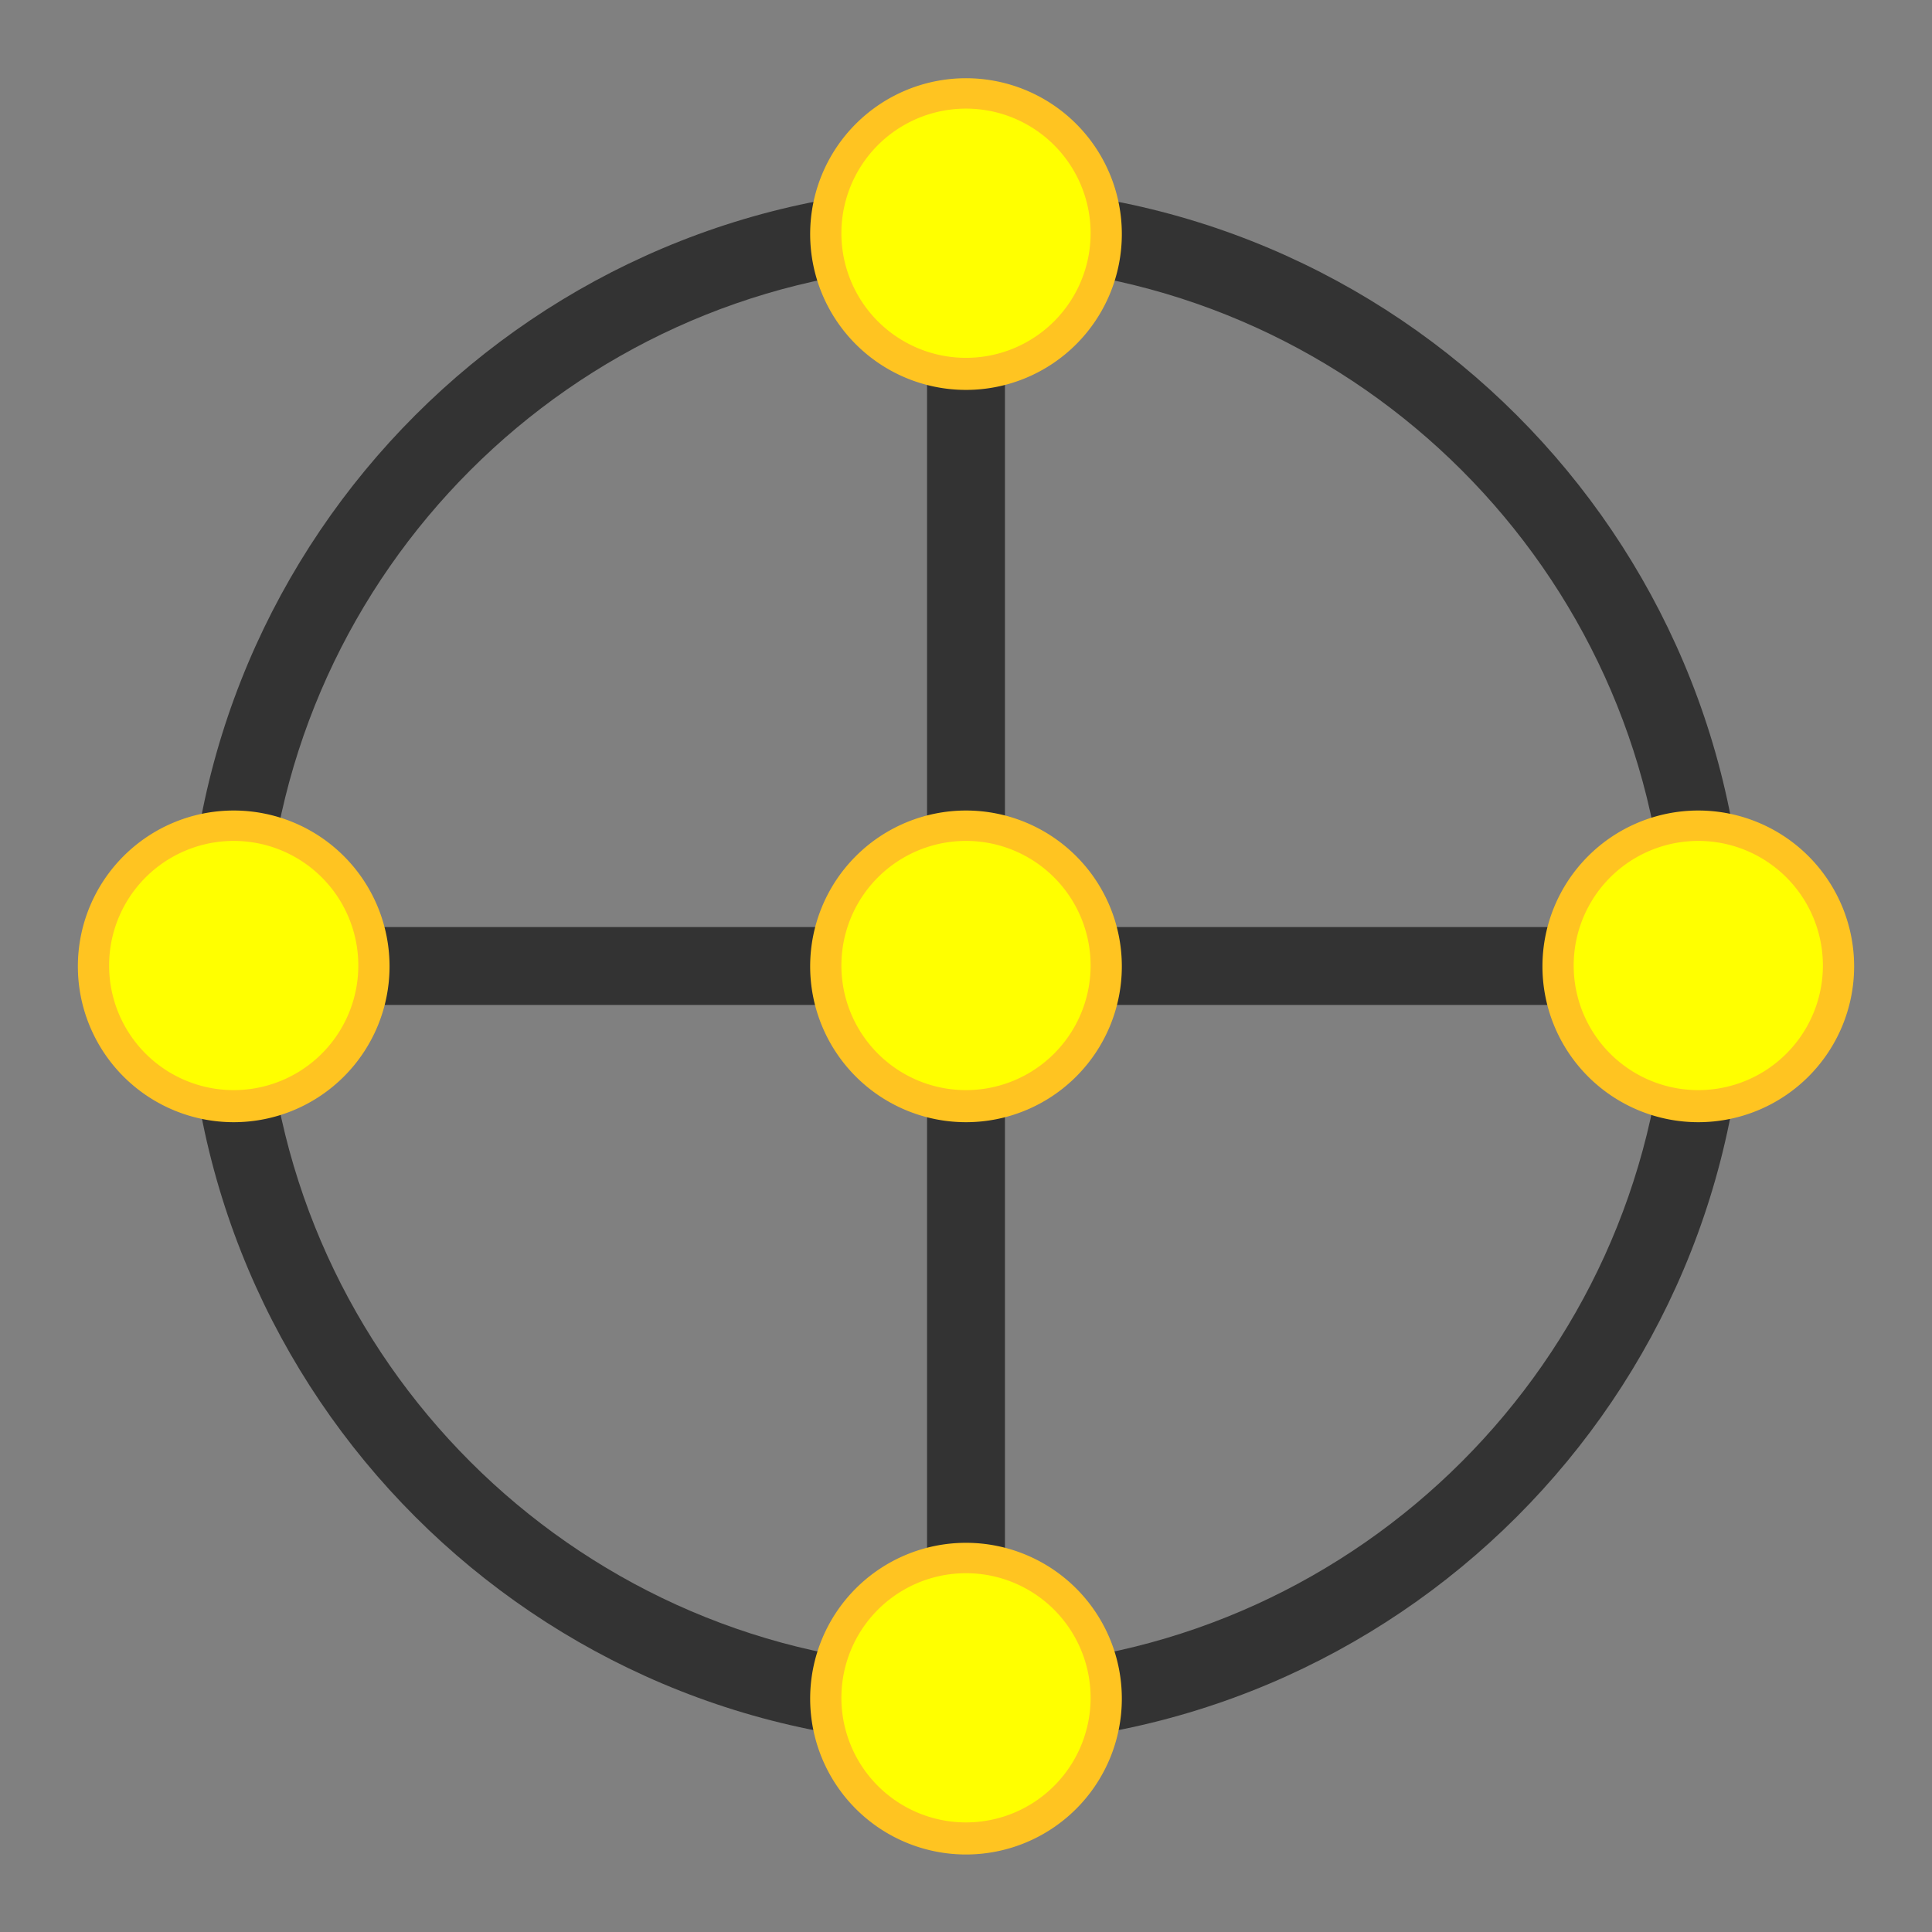
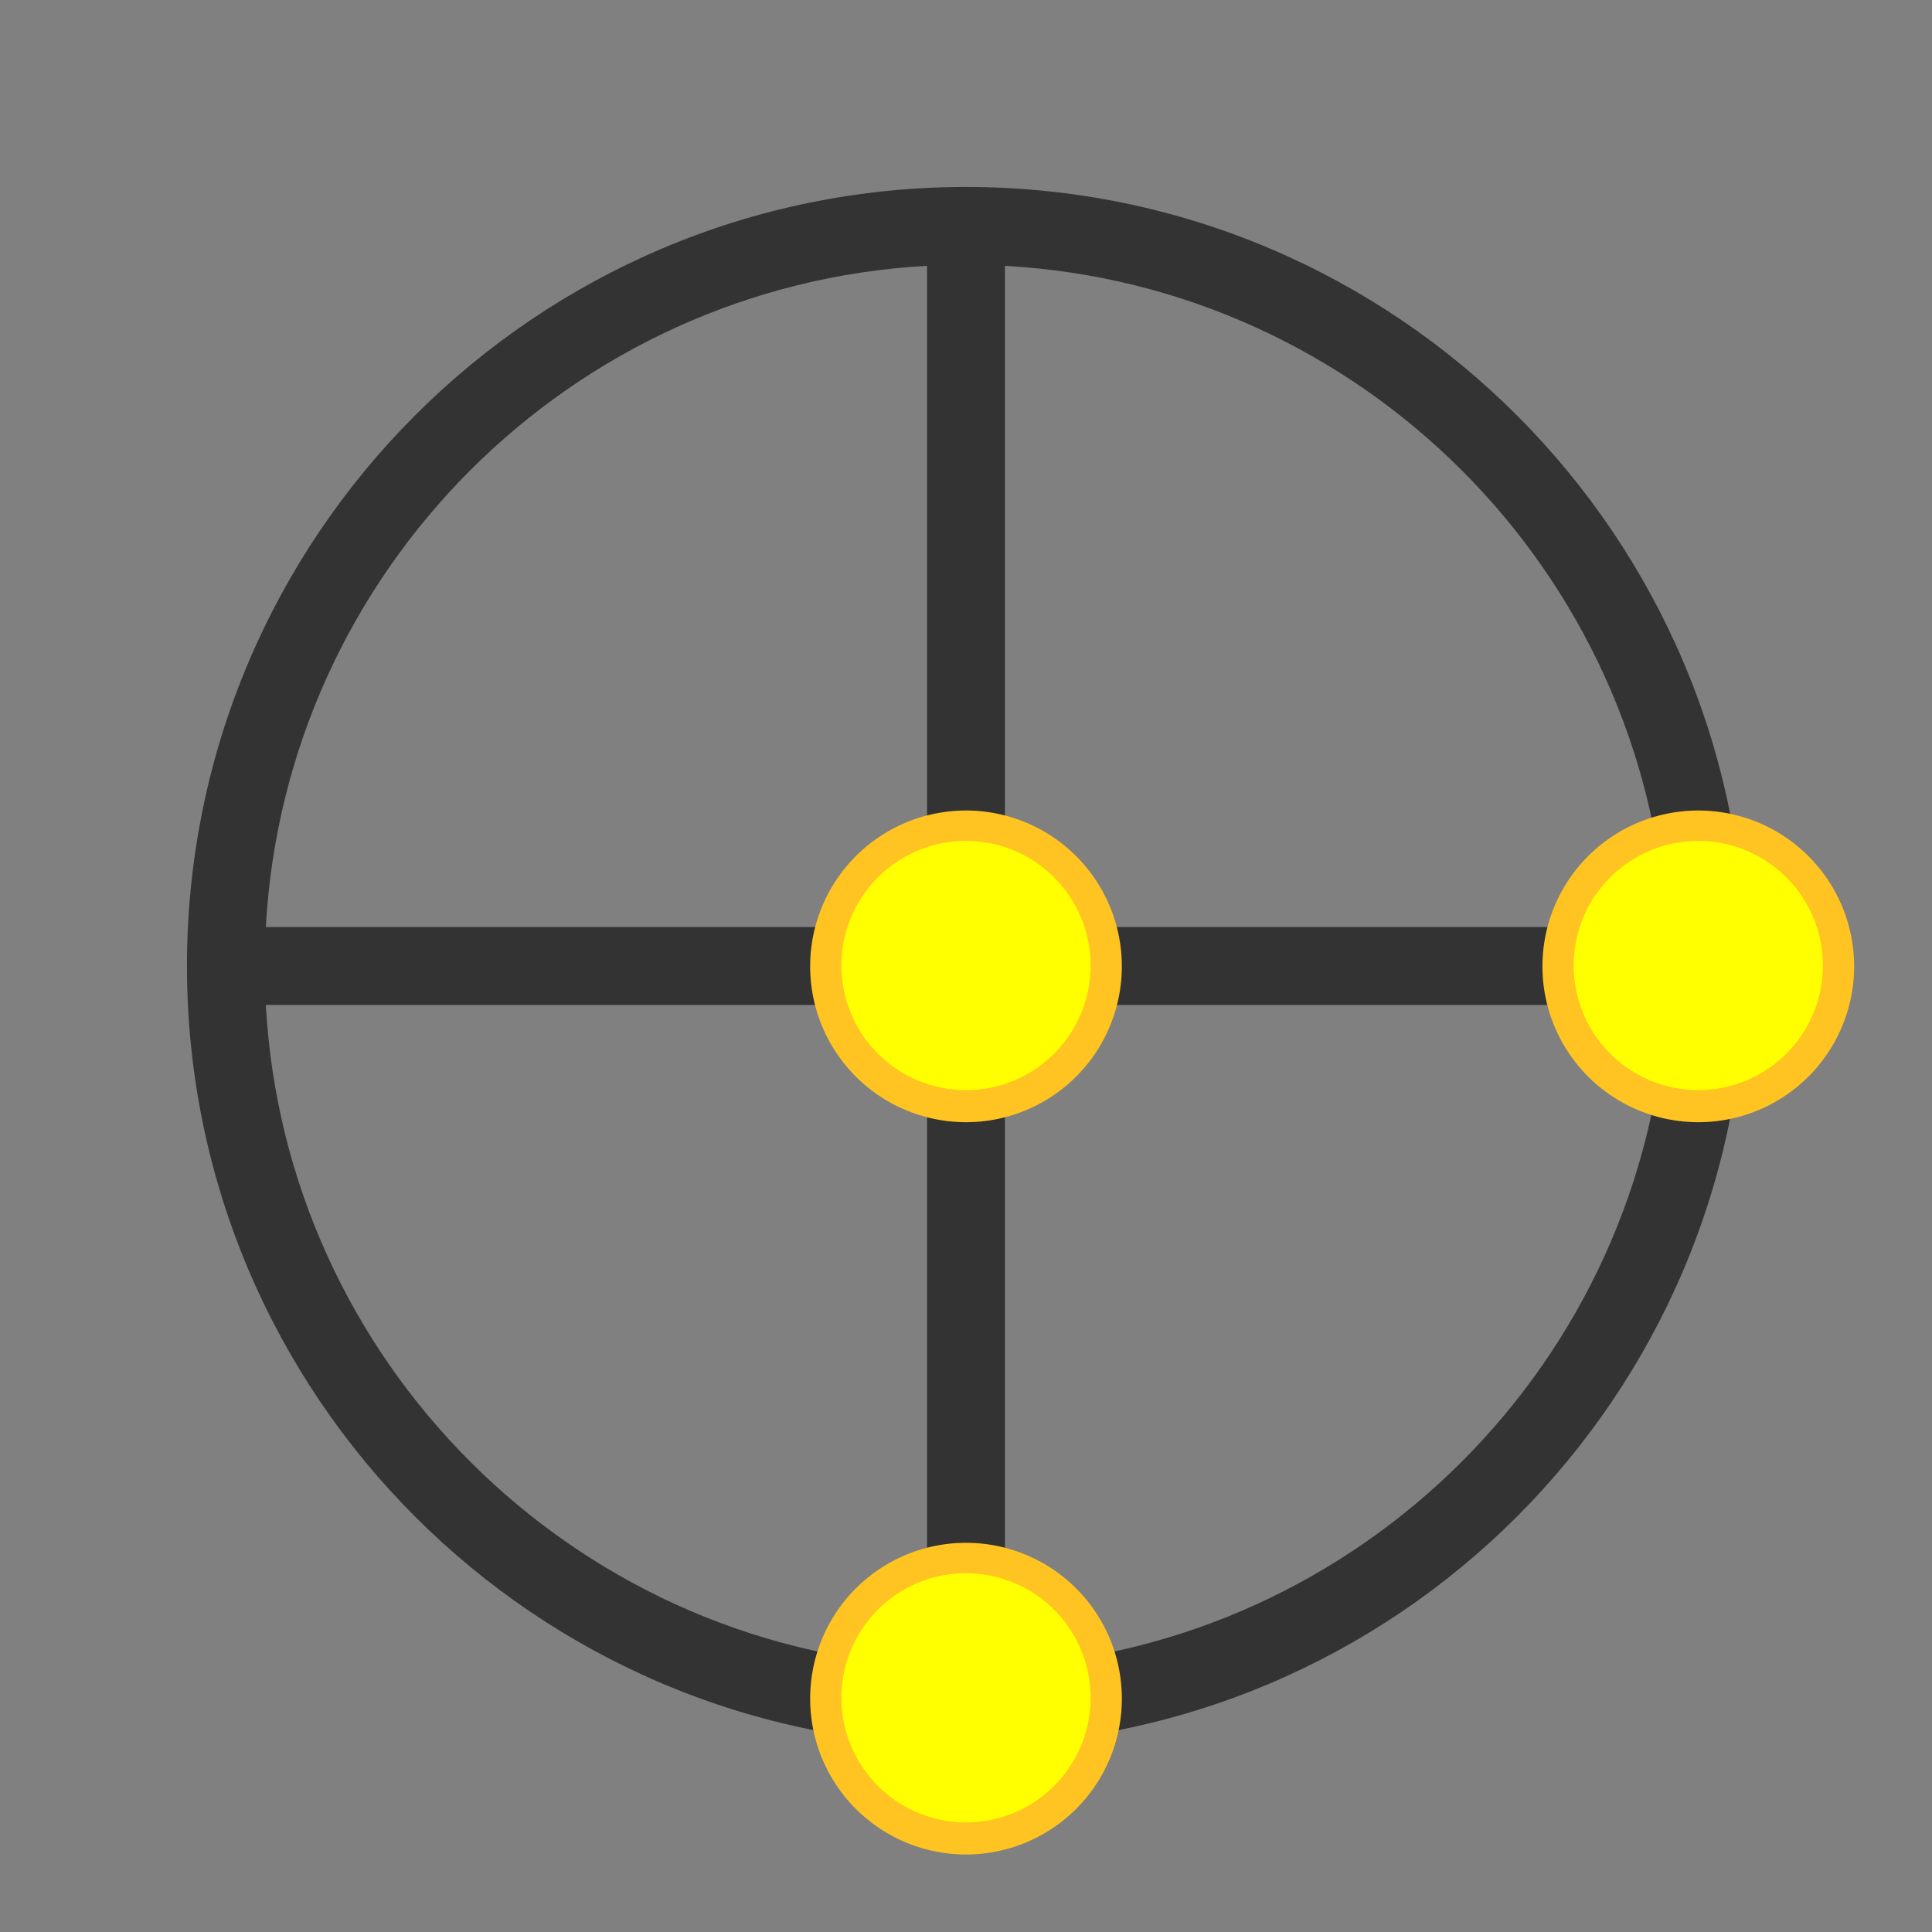
<svg xmlns="http://www.w3.org/2000/svg" xmlns:ns1="http://www.inkscape.org/namespaces/inkscape" xmlns:ns2="http://sodipodi.sourceforge.net/DTD/sodipodi-0.dtd" width="124" height="124" id="svg2" ns1:label="Pozadí" ns2:version="0.32" ns1:version="0.44.1" ns2:docbase="G:\slady\diplomka\Antishake-csharp\Antishake" ns2:docname="Solstices_and_equinoxes_seethru.svg" version="1.0">
  <rect width="100%" height="100%" fill="#808080" stroke="none" />
  <defs id="defs3" />
  <ns2:namedview id="base" pagecolor="#ffffff" bordercolor="#666666" borderopacity="1.0" ns1:pageopacity="0.0" ns1:pageshadow="2" ns1:zoom="6.2258065" ns1:cx="62" ns1:cy="62" ns1:document-units="px" ns1:current-layer="layer1" ns1:window-width="1280" ns1:window-height="968" ns1:window-x="-4" ns1:window-y="-4" width="124px" height="124px" />
  <g ns1:label="Vrstva 1" ns1:groupmode="layer" id="layer1">
    <g id="g3683" transform="translate(62,-62)">
      <path id="path1895" d="M 0,74 C -27.6,74 -50,96.4 -50,124 C -50,151.6 -27.6,174 0,174 C 27.6,174 50,151.6 50,124 C 50,96.4 27.6,74 0,74 z M -2.5,79.062 L -2.5,121.5 L -44.938,121.5 C -43.683,98.651 -25.349,80.317 -2.5,79.062 z M 2.5,79.062 C 25.349,80.317 43.683,98.651 44.938,121.5 L 2.5,121.5 L 2.5,79.062 z M -44.938,126.5 L -2.5,126.5 L -2.5,168.938 C -25.349,167.683 -43.683,149.349 -44.938,126.5 z M 2.5,126.5 L 44.938,126.5 C 43.683,149.349 25.349,167.683 2.5,168.938 L 2.5,126.5 z " style="fill:#333;fill-opacity:1;stroke:none" />
      <g id="g2768">
        <path ns2:type="arc" style="fill:#ffc421;fill-opacity:1;stroke:none" id="path1878" ns2:cx="0.16062176" ns2:cy="124" ns2:rx="10.440414" ns2:ry="10.440414" d="M 10.601 124 A 10.44 10.44 0 1 1  -10.28,124 A 10.44 10.44 0 1 1  10.601 124 z" transform="matrix(0.958,0,0,0.958,-0.154,5.231)" />
        <path transform="matrix(0.766,0,0,0.766,-0.123,28.985)" d="M 10.601 124 A 10.44 10.44 0 1 1  -10.28,124 A 10.44 10.44 0 1 1  10.601 124 z" ns2:ry="10.440414" ns2:rx="10.440414" ns2:cy="124" ns2:cx="0.16062176" id="path2766" style="fill:yellow;fill-opacity:1;stroke:none" ns2:type="arc" />
      </g>
      <g transform="translate(-47,0)" id="g2772">
-         <path transform="matrix(0.958,0,0,0.958,-0.154,5.231)" d="M 10.601 124 A 10.44 10.44 0 1 1  -10.28,124 A 10.44 10.44 0 1 1  10.601 124 z" ns2:ry="10.440414" ns2:rx="10.440414" ns2:cy="124" ns2:cx="0.16062176" id="path2774" style="fill:#ffc421;fill-opacity:1;stroke:none" ns2:type="arc" />
-         <path ns2:type="arc" style="fill:yellow;fill-opacity:1;stroke:none" id="path2776" ns2:cx="0.16062176" ns2:cy="124" ns2:rx="10.440414" ns2:ry="10.440414" d="M 10.601 124 A 10.44 10.44 0 1 1  -10.28,124 A 10.44 10.44 0 1 1  10.601 124 z" transform="matrix(0.766,0,0,0.766,-0.123,28.985)" />
-       </g>
+         </g>
      <g id="g2778" transform="translate(47,0)">
        <path ns2:type="arc" style="fill:#ffc421;fill-opacity:1;stroke:none" id="path2780" ns2:cx="0.16062176" ns2:cy="124" ns2:rx="10.440414" ns2:ry="10.440414" d="M 10.601 124 A 10.44 10.44 0 1 1  -10.28,124 A 10.44 10.44 0 1 1  10.601 124 z" transform="matrix(0.958,0,0,0.958,-0.154,5.231)" />
        <path transform="matrix(0.766,0,0,0.766,-0.123,28.985)" d="M 10.601 124 A 10.44 10.44 0 1 1  -10.28,124 A 10.44 10.44 0 1 1  10.601 124 z" ns2:ry="10.440414" ns2:rx="10.440414" ns2:cy="124" ns2:cx="0.16062176" id="path2782" style="fill:yellow;fill-opacity:1;stroke:none" ns2:type="arc" />
      </g>
      <g transform="translate(0,-47)" id="g2784">
-         <path transform="matrix(0.958,0,0,0.958,-0.154,5.231)" d="M 10.601 124 A 10.44 10.44 0 1 1  -10.28,124 A 10.44 10.44 0 1 1  10.601 124 z" ns2:ry="10.440414" ns2:rx="10.440414" ns2:cy="124" ns2:cx="0.16062176" id="path2786" style="fill:#ffc421;fill-opacity:1;stroke:none" ns2:type="arc" />
-         <path ns2:type="arc" style="fill:yellow;fill-opacity:1;stroke:none" id="path2788" ns2:cx="0.16062176" ns2:cy="124" ns2:rx="10.440414" ns2:ry="10.440414" d="M 10.601 124 A 10.44 10.44 0 1 1  -10.28,124 A 10.44 10.44 0 1 1  10.601 124 z" transform="matrix(0.766,0,0,0.766,-0.123,28.985)" />
-       </g>
+         </g>
      <g id="g2790" transform="translate(0,47)">
        <path ns2:type="arc" style="fill:#ffc421;fill-opacity:1;stroke:none" id="path2792" ns2:cx="0.16062176" ns2:cy="124" ns2:rx="10.440414" ns2:ry="10.440414" d="M 10.601 124 A 10.44 10.44 0 1 1  -10.28,124 A 10.44 10.44 0 1 1  10.601 124 z" transform="matrix(0.958,0,0,0.958,-0.154,5.231)" />
        <path transform="matrix(0.766,0,0,0.766,-0.123,28.985)" d="M 10.601 124 A 10.44 10.44 0 1 1  -10.28,124 A 10.44 10.44 0 1 1  10.601 124 z" ns2:ry="10.440414" ns2:rx="10.440414" ns2:cy="124" ns2:cx="0.16062176" id="path2794" style="fill:yellow;fill-opacity:1;stroke:none" ns2:type="arc" />
      </g>
    </g>
  </g>
</svg>